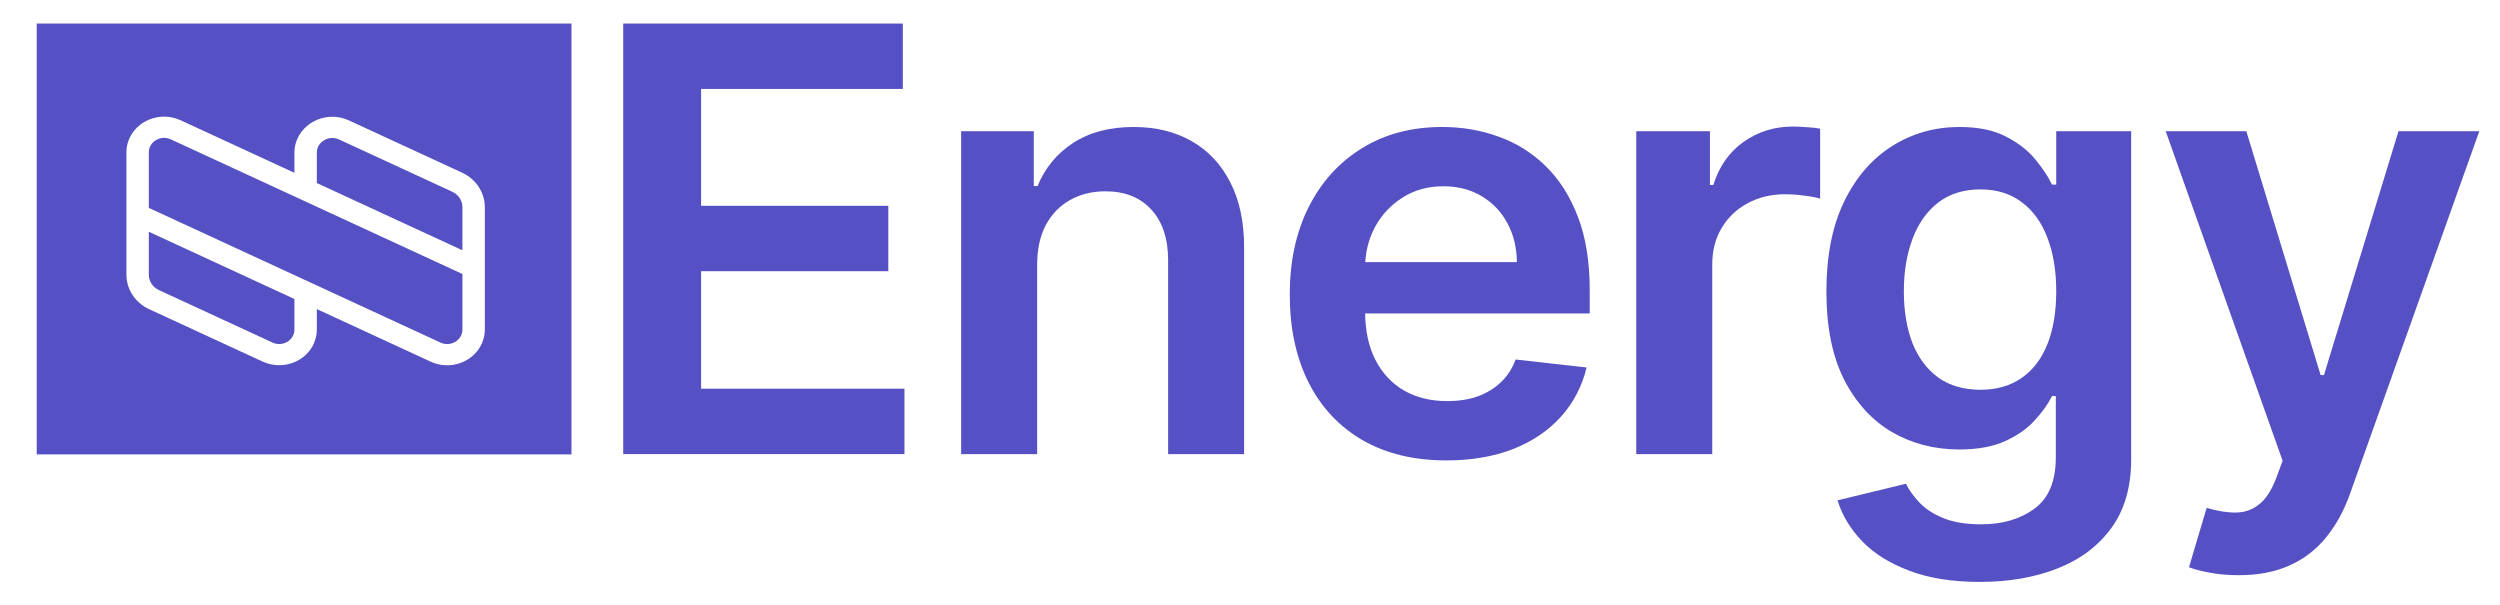
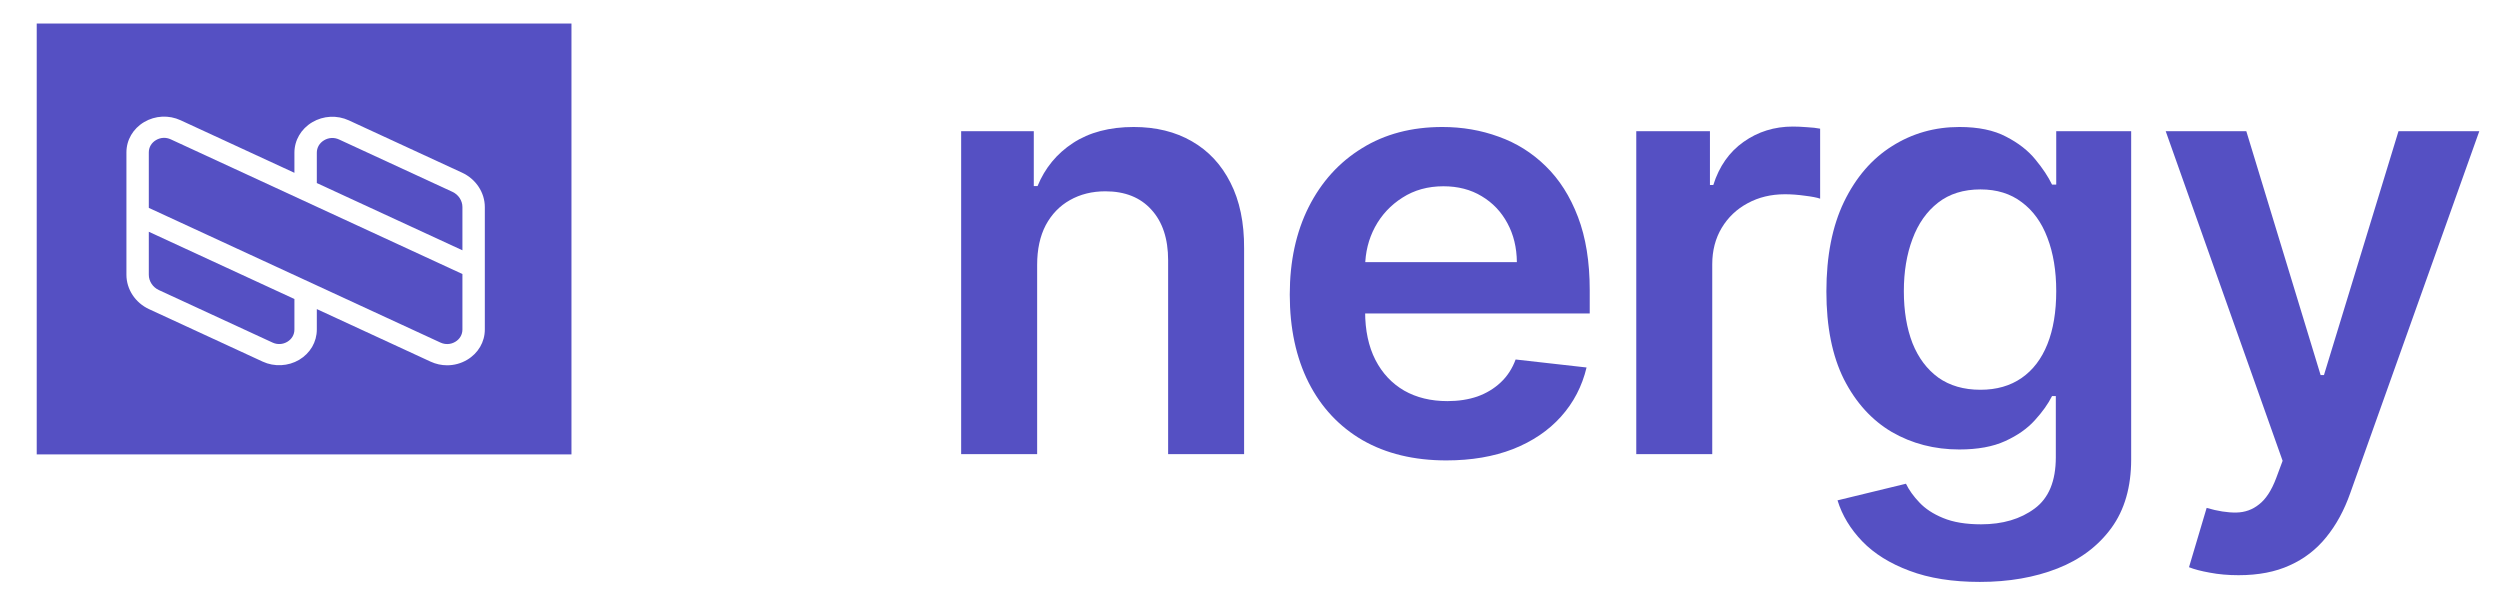
<svg xmlns="http://www.w3.org/2000/svg" width="128" height="31" viewBox="0 0 128 31" fill="none">
  <path d="M15.074 16.874V15.309L7.619 11.866V14.069C7.619 14.4 7.822 14.707 8.135 14.852L13.954 17.539C14.2 17.653 14.475 17.639 14.708 17.501C14.941 17.363 15.074 17.134 15.074 16.874Z" fill="#5550C3" />
  <path d="M23.676 14.03L8.745 7.135C8.497 7.02 8.221 7.034 7.987 7.173C7.753 7.312 7.619 7.541 7.619 7.802V10.643L22.551 17.539C22.799 17.653 23.075 17.64 23.309 17.501C23.542 17.362 23.676 17.133 23.676 16.871V14.03Z" fill="#5550C3" />
  <path d="M23.16 9.82L17.364 7.143C17.112 7.026 16.832 7.04 16.595 7.181C16.357 7.322 16.221 7.555 16.221 7.82V9.372L23.676 12.815V10.602C23.676 10.272 23.474 9.964 23.16 9.82Z" fill="#5550C3" />
  <path fill-rule="evenodd" clip-rule="evenodd" d="M29.259 1.206H1.88V23.265H29.259V1.206ZM17.866 6.165L23.662 8.842C24.367 9.168 24.823 9.859 24.823 10.602V16.872C24.823 17.507 24.484 18.087 23.916 18.423C23.608 18.606 23.255 18.703 22.895 18.703C22.601 18.703 22.316 18.64 22.049 18.517L16.221 15.825V16.874C16.221 17.508 15.883 18.087 15.317 18.423C14.756 18.755 14.045 18.79 13.452 18.516L7.633 15.829C6.928 15.504 6.473 14.812 6.473 14.069V7.802C6.473 7.167 6.811 6.587 7.379 6.25C7.947 5.914 8.645 5.879 9.247 6.157L15.074 8.848V7.82C15.074 7.181 15.415 6.598 15.986 6.259C16.558 5.92 17.26 5.885 17.866 6.165Z" fill="#5550C3" />
-   <path d="M31.909 23.25V1.206H46.224V4.553H35.896V10.538H45.482V13.885H35.896V19.902H46.309V23.25H31.909Z" fill="#5550C3" />
  <path d="M53.102 13.562V23.25H49.211V6.717H52.93V9.526H53.123C53.503 8.6 54.108 7.865 54.94 7.32C55.778 6.774 56.813 6.502 58.045 6.502C59.185 6.502 60.177 6.745 61.022 7.233C61.875 7.721 62.534 8.428 63 9.354C63.473 10.28 63.706 11.403 63.698 12.723V23.25H59.808V13.326C59.808 12.221 59.521 11.356 58.948 10.732C58.382 10.107 57.598 9.795 56.595 9.795C55.914 9.795 55.309 9.946 54.778 10.247C54.255 10.541 53.843 10.968 53.542 11.528C53.249 12.088 53.102 12.766 53.102 13.562Z" fill="#5550C3" />
  <path d="M74.053 23.573C72.398 23.573 70.969 23.228 69.765 22.539C68.569 21.843 67.648 20.86 67.003 19.59C66.359 18.313 66.036 16.809 66.036 15.08C66.036 13.38 66.359 11.887 67.003 10.602C67.655 9.311 68.565 8.306 69.733 7.589C70.901 6.864 72.273 6.502 73.849 6.502C74.867 6.502 75.827 6.667 76.729 6.997C77.639 7.32 78.442 7.822 79.137 8.504C79.839 9.185 80.391 10.053 80.792 11.108C81.193 12.156 81.394 13.405 81.394 14.854V16.049H67.863V13.422H77.664C77.657 12.676 77.496 12.012 77.181 11.431C76.866 10.843 76.425 10.38 75.859 10.043C75.3 9.706 74.648 9.537 73.903 9.537C73.108 9.537 72.409 9.731 71.807 10.118C71.206 10.498 70.736 11.001 70.399 11.625C70.07 12.242 69.901 12.92 69.894 13.659V15.952C69.894 16.914 70.07 17.739 70.421 18.428C70.772 19.109 71.263 19.633 71.893 19.999C72.524 20.358 73.262 20.537 74.107 20.537C74.673 20.537 75.185 20.458 75.644 20.3C76.103 20.136 76.5 19.895 76.837 19.579C77.174 19.264 77.428 18.872 77.6 18.406L81.232 18.815C81.003 19.777 80.566 20.616 79.921 21.334C79.284 22.044 78.467 22.597 77.471 22.991C76.475 23.379 75.336 23.573 74.053 23.573Z" fill="#5550C3" />
  <path d="M83.777 23.25V6.717H87.549V9.472H87.721C88.022 8.518 88.538 7.782 89.269 7.266C90.007 6.742 90.849 6.48 91.794 6.48C92.009 6.48 92.249 6.491 92.514 6.512C92.787 6.527 93.012 6.552 93.191 6.588V10.172C93.027 10.114 92.765 10.064 92.407 10.021C92.056 9.971 91.716 9.946 91.386 9.946C90.677 9.946 90.039 10.1 89.473 10.409C88.914 10.71 88.474 11.13 88.151 11.668C87.829 12.206 87.667 12.827 87.667 13.53V23.25H83.777Z" fill="#5550C3" />
  <path d="M101.367 29.794C99.97 29.794 98.77 29.604 97.767 29.224C96.764 28.85 95.958 28.348 95.349 27.717C94.74 27.085 94.317 26.386 94.081 25.618L97.585 24.767C97.742 25.09 97.971 25.41 98.272 25.725C98.573 26.048 98.978 26.314 99.487 26.522C100.003 26.737 100.651 26.845 101.432 26.845C102.535 26.845 103.449 26.576 104.172 26.038C104.896 25.506 105.258 24.631 105.258 23.411V20.279H105.064C104.864 20.681 104.57 21.093 104.183 21.517C103.803 21.94 103.298 22.295 102.668 22.582C102.044 22.869 101.26 23.013 100.314 23.013C99.046 23.013 97.896 22.715 96.864 22.12C95.84 21.517 95.023 20.62 94.414 19.429C93.812 18.23 93.511 16.731 93.511 14.93C93.511 13.114 93.812 11.582 94.414 10.333C95.023 9.078 95.844 8.127 96.875 7.481C97.907 6.828 99.057 6.502 100.325 6.502C101.292 6.502 102.087 6.667 102.711 6.997C103.341 7.32 103.843 7.711 104.215 8.17C104.588 8.622 104.871 9.049 105.064 9.451H105.279V6.717H109.116V23.519C109.116 24.933 108.779 26.102 108.106 27.028C107.432 27.953 106.512 28.646 105.344 29.105C104.176 29.564 102.851 29.794 101.367 29.794ZM101.4 19.956C102.224 19.956 102.926 19.755 103.506 19.353C104.086 18.951 104.527 18.374 104.828 17.62C105.129 16.867 105.279 15.963 105.279 14.908C105.279 13.867 105.129 12.956 104.828 12.174C104.534 11.392 104.097 10.786 103.517 10.355C102.944 9.917 102.238 9.698 101.4 9.698C100.533 9.698 99.809 9.924 99.229 10.376C98.648 10.829 98.211 11.449 97.918 12.239C97.624 13.021 97.477 13.911 97.477 14.908C97.477 15.92 97.624 16.806 97.918 17.567C98.219 18.32 98.659 18.908 99.24 19.332C99.827 19.748 100.547 19.956 101.4 19.956Z" fill="#5550C3" />
  <path d="M114.613 29.45C114.083 29.45 113.592 29.407 113.141 29.32C112.697 29.241 112.342 29.148 112.077 29.041L112.98 26.005C113.546 26.17 114.051 26.249 114.495 26.242C114.939 26.235 115.33 26.095 115.667 25.822C116.01 25.557 116.301 25.112 116.537 24.488L116.87 23.594L110.884 6.717H115.011L118.815 19.203H118.987L122.803 6.717H126.94L120.331 25.252C120.023 26.127 119.614 26.877 119.106 27.501C118.597 28.133 117.974 28.614 117.236 28.944C116.505 29.281 115.631 29.45 114.613 29.45Z" fill="#5550C3" />
</svg>